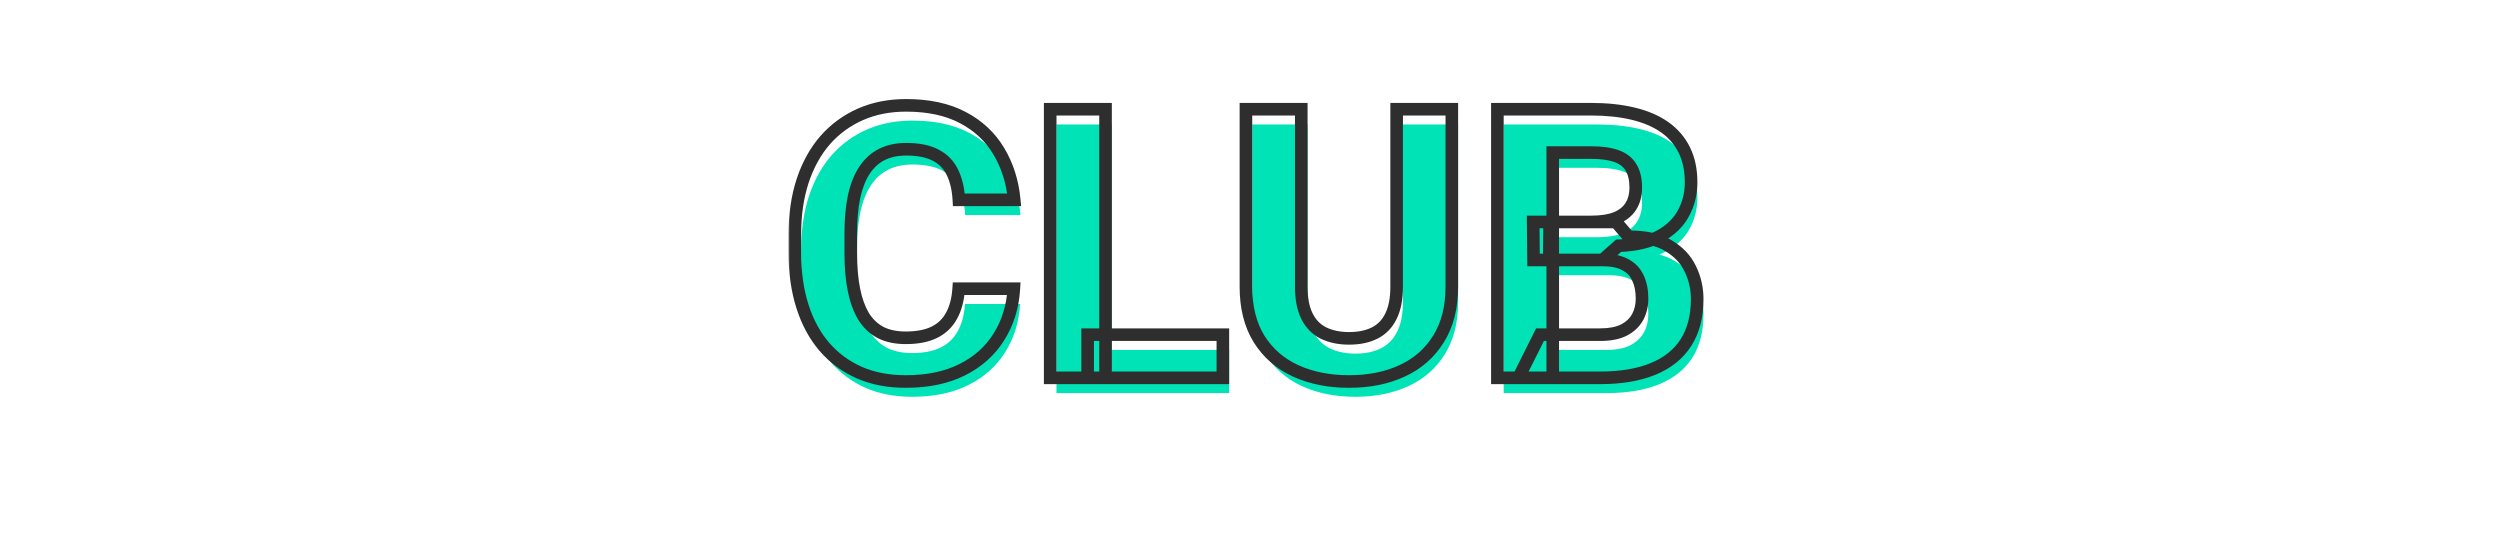
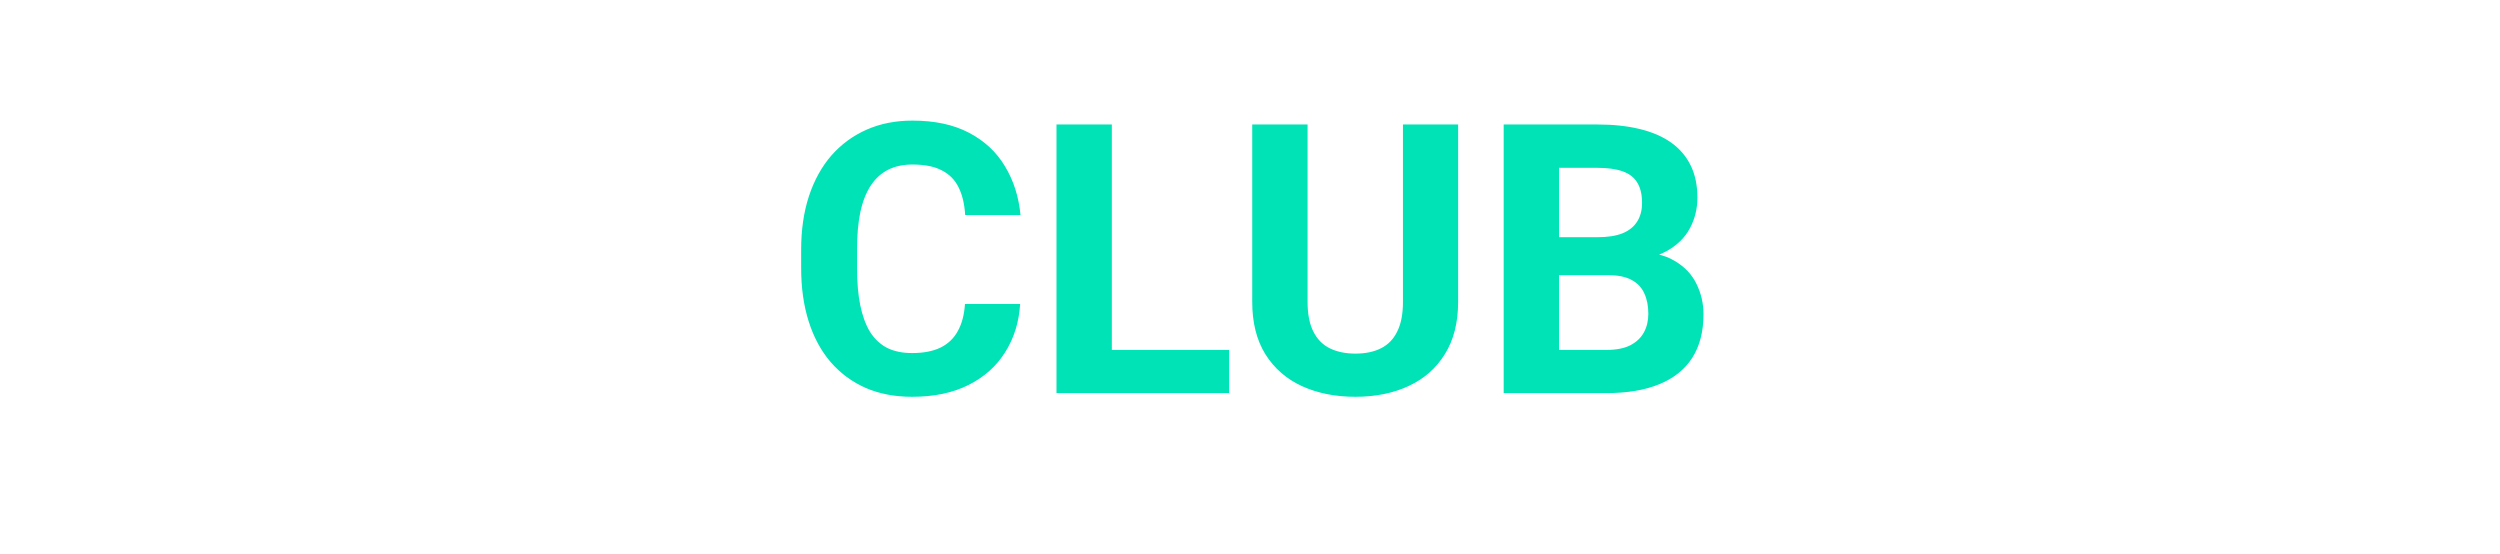
<svg xmlns="http://www.w3.org/2000/svg" width="397" height="88" viewBox="0 0 397 88" fill="none">
  <g filter="url(#filter0_d_1229_1003)">
    <path d="M153.238 44.273H161.998C161.822 47.145 161.031 49.693 159.625 51.92C158.238 54.147 156.295 55.885 153.795 57.135C151.314 58.385 148.326 59.01 144.83 59.01C142.096 59.01 139.645 58.541 137.477 57.603C135.309 56.647 133.453 55.279 131.91 53.502C130.387 51.725 129.225 49.576 128.424 47.057C127.623 44.537 127.223 41.715 127.223 38.59V35.631C127.223 32.506 127.633 29.684 128.453 27.164C129.293 24.625 130.484 22.467 132.027 20.689C133.59 18.912 135.455 17.545 137.623 16.588C139.791 15.631 142.213 15.152 144.889 15.152C148.443 15.152 151.441 15.797 153.883 17.086C156.344 18.375 158.248 20.152 159.596 22.418C160.963 24.684 161.783 27.262 162.057 30.152H153.268C153.17 28.434 152.828 26.979 152.242 25.787C151.656 24.576 150.768 23.668 149.576 23.062C148.404 22.438 146.842 22.125 144.889 22.125C143.424 22.125 142.145 22.398 141.051 22.945C139.957 23.492 139.039 24.322 138.297 25.436C137.555 26.549 136.998 27.955 136.627 29.654C136.275 31.334 136.1 33.307 136.1 35.572V38.59C136.1 40.797 136.266 42.74 136.598 44.42C136.93 46.08 137.438 47.486 138.121 48.639C138.824 49.772 139.723 50.631 140.816 51.217C141.93 51.783 143.268 52.066 144.83 52.066C146.666 52.066 148.18 51.773 149.371 51.188C150.562 50.602 151.471 49.732 152.096 48.58C152.74 47.428 153.121 45.992 153.238 44.273ZM195.191 51.568V58.424H173.717V51.568H195.191ZM176.559 15.768V58.424H167.77V15.768H176.559ZM222.789 15.768H231.549V43.951C231.549 47.232 230.846 49.996 229.439 52.242C228.053 54.488 226.129 56.178 223.668 57.31C221.227 58.443 218.414 59.01 215.23 59.01C212.047 59.01 209.215 58.443 206.734 57.31C204.273 56.178 202.34 54.488 200.934 52.242C199.547 49.996 198.854 47.232 198.854 43.951V15.768H207.643V43.951C207.643 45.865 207.945 47.428 208.551 48.639C209.156 49.85 210.025 50.738 211.158 51.305C212.311 51.871 213.668 52.154 215.23 52.154C216.832 52.154 218.189 51.871 219.303 51.305C220.436 50.738 221.295 49.85 221.881 48.639C222.486 47.428 222.789 45.865 222.789 43.951V15.768ZM255.484 39.703H244.527L244.469 33.668H253.668C255.289 33.668 256.617 33.463 257.652 33.053C258.688 32.623 259.459 32.008 259.967 31.207C260.494 30.387 260.758 29.391 260.758 28.219C260.758 26.891 260.504 25.816 259.996 24.996C259.508 24.176 258.736 23.58 257.682 23.209C256.646 22.838 255.309 22.652 253.668 22.652H247.574V58.424H238.785V15.768H253.668C256.148 15.768 258.365 16.002 260.318 16.471C262.291 16.939 263.961 17.652 265.328 18.609C266.695 19.566 267.74 20.777 268.463 22.242C269.186 23.688 269.547 25.406 269.547 27.398C269.547 29.156 269.146 30.777 268.346 32.262C267.564 33.746 266.324 34.957 264.625 35.895C262.945 36.832 260.748 37.35 258.033 37.447L255.484 39.703ZM255.104 58.424H242.125L245.553 51.568H255.104C256.646 51.568 257.906 51.324 258.883 50.836C259.859 50.328 260.582 49.645 261.051 48.785C261.52 47.926 261.754 46.94 261.754 45.826C261.754 44.576 261.539 43.492 261.109 42.574C260.699 41.656 260.035 40.953 259.117 40.465C258.199 39.957 256.988 39.703 255.484 39.703H247.018L247.076 33.668H257.623L259.645 36.041C262.242 36.002 264.332 36.461 265.914 37.418C267.516 38.355 268.678 39.576 269.4 41.08C270.143 42.584 270.514 44.195 270.514 45.914C270.514 48.648 269.918 50.953 268.727 52.828C267.535 54.684 265.787 56.08 263.482 57.018C261.197 57.955 258.404 58.424 255.104 58.424Z" fill="#00E3B6" />
    <mask id="path-2-outside-1_1229_1003" maskUnits="userSpaceOnUse" x="125" y="11" width="146" height="47" fill="black">
-       <rect fill="white" x="125" y="11" width="146" height="47" />
      <path d="M152.238 41.85H160.998C160.822 44.721 160.031 47.27 158.625 49.496C157.238 51.723 155.295 53.461 152.795 54.711C150.314 55.961 147.326 56.586 143.83 56.586C141.096 56.586 138.645 56.117 136.477 55.18C134.309 54.223 132.453 52.855 130.91 51.078C129.387 49.301 128.225 47.152 127.424 44.633C126.623 42.113 126.223 39.291 126.223 36.166V33.207C126.223 30.082 126.633 27.26 127.453 24.74C128.293 22.201 129.484 20.043 131.027 18.266C132.59 16.488 134.455 15.121 136.623 14.164C138.791 13.207 141.213 12.729 143.889 12.729C147.443 12.729 150.441 13.373 152.883 14.662C155.344 15.951 157.248 17.729 158.596 19.994C159.963 22.26 160.783 24.838 161.057 27.729H152.268C152.17 26.01 151.828 24.555 151.242 23.363C150.656 22.152 149.768 21.244 148.576 20.639C147.404 20.014 145.842 19.701 143.889 19.701C142.424 19.701 141.145 19.975 140.051 20.521C138.957 21.068 138.039 21.898 137.297 23.012C136.555 24.125 135.998 25.531 135.627 27.23C135.275 28.91 135.1 30.883 135.1 33.148V36.166C135.1 38.373 135.266 40.316 135.598 41.996C135.93 43.656 136.438 45.062 137.121 46.215C137.824 47.348 138.723 48.207 139.816 48.793C140.93 49.359 142.268 49.643 143.83 49.643C145.666 49.643 147.18 49.35 148.371 48.764C149.562 48.178 150.471 47.309 151.096 46.156C151.74 45.004 152.121 43.568 152.238 41.85ZM194.191 49.145V56H172.717V49.145H194.191ZM175.559 13.344V56H166.77V13.344H175.559ZM221.789 13.344H230.549V41.527C230.549 44.809 229.846 47.572 228.439 49.818C227.053 52.065 225.129 53.754 222.668 54.887C220.227 56.02 217.414 56.586 214.23 56.586C211.047 56.586 208.215 56.02 205.734 54.887C203.273 53.754 201.34 52.065 199.934 49.818C198.547 47.572 197.854 44.809 197.854 41.527V13.344H206.643V41.527C206.643 43.441 206.945 45.004 207.551 46.215C208.156 47.426 209.025 48.315 210.158 48.881C211.311 49.447 212.668 49.73 214.23 49.73C215.832 49.73 217.189 49.447 218.303 48.881C219.436 48.315 220.295 47.426 220.881 46.215C221.486 45.004 221.789 43.441 221.789 41.527V13.344ZM254.484 37.279H243.527L243.469 31.244H252.668C254.289 31.244 255.617 31.039 256.652 30.629C257.688 30.199 258.459 29.584 258.967 28.783C259.494 27.963 259.758 26.967 259.758 25.795C259.758 24.467 259.504 23.393 258.996 22.572C258.508 21.752 257.736 21.156 256.682 20.785C255.646 20.414 254.309 20.229 252.668 20.229H246.574V56H237.785V13.344H252.668C255.148 13.344 257.365 13.578 259.318 14.047C261.291 14.516 262.961 15.229 264.328 16.186C265.695 17.143 266.74 18.354 267.463 19.818C268.186 21.264 268.547 22.982 268.547 24.975C268.547 26.732 268.146 28.354 267.346 29.838C266.564 31.322 265.324 32.533 263.625 33.471C261.945 34.408 259.748 34.926 257.033 35.023L254.484 37.279ZM254.104 56H241.125L244.553 49.145H254.104C255.646 49.145 256.906 48.9 257.883 48.412C258.859 47.904 259.582 47.221 260.051 46.361C260.52 45.502 260.754 44.516 260.754 43.402C260.754 42.152 260.539 41.068 260.109 40.15C259.699 39.232 259.035 38.529 258.117 38.041C257.199 37.533 255.988 37.279 254.484 37.279H246.018L246.076 31.244H256.623L258.645 33.617C261.242 33.578 263.332 34.037 264.914 34.994C266.516 35.932 267.678 37.152 268.4 38.656C269.143 40.16 269.514 41.772 269.514 43.49C269.514 46.225 268.918 48.529 267.727 50.404C266.535 52.26 264.787 53.656 262.482 54.594C260.197 55.531 257.404 56 254.104 56Z" />
    </mask>
-     <path d="M152.238 41.85V40.85H151.304L151.241 41.782L152.238 41.85ZM160.998 41.85L161.996 41.911L162.061 40.85H160.998V41.85ZM158.625 49.496L157.779 48.962L157.776 48.967L158.625 49.496ZM152.795 54.711L152.348 53.816L152.345 53.818L152.795 54.711ZM136.477 55.18L136.073 56.094L136.08 56.097L136.477 55.18ZM130.91 51.078L130.151 51.729L130.155 51.734L130.91 51.078ZM127.453 24.74L126.504 24.426L126.502 24.431L127.453 24.74ZM131.027 18.266L130.276 17.605L130.272 17.61L131.027 18.266ZM152.883 14.662L152.416 15.546L152.419 15.548L152.883 14.662ZM158.596 19.994L157.736 20.505L157.74 20.511L158.596 19.994ZM161.057 27.729V28.729H162.156L162.052 27.634L161.057 27.729ZM152.268 27.729L151.269 27.785L151.323 28.729H152.268V27.729ZM151.242 23.363L150.342 23.799L150.345 23.805L151.242 23.363ZM148.576 20.639L148.106 21.521L148.114 21.526L148.123 21.53L148.576 20.639ZM140.051 20.521L140.498 21.416L140.051 20.521ZM135.627 27.23L134.65 27.017L134.648 27.026L135.627 27.23ZM135.598 41.996L134.617 42.19L134.617 42.192L135.598 41.996ZM137.121 46.215L136.261 46.725L136.266 46.734L136.271 46.742L137.121 46.215ZM139.816 48.793L139.344 49.674L139.354 49.679L139.363 49.684L139.816 48.793ZM151.096 46.156L150.223 45.668L150.217 45.679L151.096 46.156ZM152.238 42.85H160.998V40.85H152.238V42.85ZM160 41.788C159.833 44.508 159.088 46.891 157.78 48.962L159.47 50.03C160.975 47.648 161.811 44.934 161.996 41.911L160 41.788ZM157.776 48.967C156.493 51.027 154.694 52.643 152.348 53.816L153.242 55.605C155.896 54.279 157.983 52.418 159.474 50.025L157.776 48.967ZM152.345 53.818C150.035 54.982 147.209 55.586 143.83 55.586V57.586C147.443 57.586 150.593 56.94 153.245 55.604L152.345 53.818ZM143.83 55.586C141.211 55.586 138.898 55.137 136.873 54.262L136.08 56.097C138.391 57.097 140.981 57.586 143.83 57.586V55.586ZM136.88 54.265C134.846 53.367 133.111 52.088 131.665 50.423L130.155 51.734C131.795 53.623 133.771 55.078 136.073 56.094L136.88 54.265ZM131.669 50.427C130.244 48.764 129.142 46.738 128.377 44.33L126.471 44.936C127.307 47.566 128.53 49.837 130.151 51.729L131.669 50.427ZM128.377 44.33C127.612 41.924 127.223 39.206 127.223 36.166H125.223C125.223 39.376 125.634 42.302 126.471 44.936L128.377 44.33ZM127.223 36.166V33.207H125.223V36.166H127.223ZM127.223 33.207C127.223 30.169 127.621 27.453 128.404 25.05L126.502 24.431C125.644 27.066 125.223 29.995 125.223 33.207H127.223ZM128.403 25.054C129.206 22.624 130.337 20.586 131.782 18.921L130.272 17.61C128.632 19.5 127.379 21.779 126.504 24.426L128.403 25.054ZM131.778 18.926C133.245 17.258 134.992 15.977 137.027 15.079L136.219 13.249C133.919 14.265 131.935 15.719 130.276 17.605L131.778 18.926ZM137.027 15.079C139.052 14.185 141.334 13.729 143.889 13.729V11.729C141.092 11.729 138.53 12.229 136.219 13.249L137.027 15.079ZM143.889 13.729C147.326 13.729 150.154 14.352 152.416 15.546L153.35 13.778C150.729 12.394 147.561 11.729 143.889 11.729V13.729ZM152.419 15.548C154.725 16.756 156.488 18.407 157.736 20.505L159.455 19.483C158.008 17.049 155.962 15.146 153.347 13.776L152.419 15.548ZM157.74 20.511C159.022 22.636 159.8 25.067 160.061 27.823L162.052 27.634C161.766 24.609 160.904 21.884 159.452 19.477L157.74 20.511ZM161.057 26.729H152.268V28.729H161.057V26.729ZM153.266 27.672C153.163 25.857 152.799 24.263 152.14 22.922L150.345 23.805C150.857 24.846 151.177 26.162 151.269 27.785L153.266 27.672ZM152.142 22.928C151.462 21.521 150.417 20.452 149.029 19.747L148.123 21.53C149.118 22.036 149.851 22.783 150.342 23.799L152.142 22.928ZM149.047 19.756C147.678 19.026 145.934 18.701 143.889 18.701V20.701C145.749 20.701 147.131 21.001 148.106 21.521L149.047 19.756ZM143.889 18.701C142.299 18.701 140.861 18.998 139.604 19.627L140.498 21.416C141.428 20.951 142.549 20.701 143.889 20.701V18.701ZM139.604 19.627C138.34 20.259 137.294 21.213 136.465 22.457L138.129 23.566C138.784 22.584 139.574 21.878 140.498 21.416L139.604 19.627ZM136.465 22.457C135.636 23.7 135.04 25.231 134.65 27.017L136.604 27.444C136.956 25.832 137.473 24.55 138.129 23.566L136.465 22.457ZM134.648 27.026C134.279 28.79 134.1 30.834 134.1 33.148H136.1C136.1 30.931 136.272 29.03 136.606 27.435L134.648 27.026ZM134.1 33.148V36.166H136.1V33.148H134.1ZM134.1 36.166C134.1 38.42 134.269 40.431 134.617 42.19L136.579 41.802C136.262 40.202 136.1 38.325 136.1 36.166H134.1ZM134.617 42.192C134.966 43.935 135.507 45.454 136.261 46.725L137.981 45.705C137.368 44.671 136.894 43.377 136.578 41.8L134.617 42.192ZM136.271 46.742C137.06 48.013 138.084 48.999 139.344 49.674L140.289 47.911C139.361 47.415 138.588 46.683 137.971 45.688L136.271 46.742ZM139.363 49.684C140.648 50.338 142.149 50.643 143.83 50.643V48.643C142.387 48.643 141.212 48.381 140.27 47.902L139.363 49.684ZM143.83 50.643C145.764 50.643 147.442 50.335 148.812 49.661L147.93 47.866C146.918 48.364 145.568 48.643 143.83 48.643V50.643ZM148.812 49.661C150.187 48.985 151.25 47.97 151.975 46.633L150.217 45.679C149.692 46.647 148.938 47.371 147.93 47.866L148.812 49.661ZM151.968 46.644C152.704 45.33 153.112 43.741 153.236 41.918L151.241 41.782C151.131 43.396 150.777 44.678 150.223 45.668L151.968 46.644ZM194.191 49.145H195.191V48.145H194.191V49.145ZM194.191 56V57H195.191V56H194.191ZM172.717 56H171.717V57H172.717V56ZM172.717 49.145V48.145H171.717V49.145H172.717ZM175.559 13.344H176.559V12.344H175.559V13.344ZM175.559 56V57H176.559V56H175.559ZM166.77 56H165.77V57H166.77V56ZM166.77 13.344V12.344H165.77V13.344H166.77ZM193.191 49.145V56H195.191V49.145H193.191ZM194.191 55H172.717V57H194.191V55ZM173.717 56V49.145H171.717V56H173.717ZM172.717 50.145H194.191V48.145H172.717V50.145ZM174.559 13.344V56H176.559V13.344H174.559ZM175.559 55H166.77V57H175.559V55ZM167.77 56V13.344H165.77V56H167.77ZM166.77 14.344H175.559V12.344H166.77V14.344ZM221.789 13.344V12.344H220.789V13.344H221.789ZM230.549 13.344H231.549V12.344H230.549V13.344ZM228.439 49.818L227.592 49.288L227.589 49.293L228.439 49.818ZM222.668 54.887L222.25 53.978L222.247 53.98L222.668 54.887ZM205.734 54.887L205.316 55.795L205.319 55.796L205.734 54.887ZM199.934 49.818L199.083 50.344L199.086 50.349L199.934 49.818ZM197.854 13.344V12.344H196.854V13.344H197.854ZM206.643 13.344H207.643V12.344H206.643V13.344ZM210.158 48.881L209.711 49.775L209.717 49.778L210.158 48.881ZM218.303 48.881L217.856 47.986L217.849 47.99L218.303 48.881ZM220.881 46.215L219.986 45.768L219.981 45.779L220.881 46.215ZM221.789 14.344H230.549V12.344H221.789V14.344ZM229.549 13.344V41.527H231.549V13.344H229.549ZM229.549 41.527C229.549 44.666 228.877 47.235 227.592 49.288L229.287 50.349C230.814 47.91 231.549 44.952 231.549 41.527H229.549ZM227.589 49.293C226.308 51.367 224.537 52.925 222.25 53.978L223.086 55.795C225.721 54.582 227.797 52.762 229.29 50.344L227.589 49.293ZM222.247 53.98C219.959 55.041 217.295 55.586 214.23 55.586V57.586C217.533 57.586 220.494 56.998 223.089 55.794L222.247 53.98ZM214.23 55.586C211.166 55.586 208.48 55.041 206.15 53.977L205.319 55.796C207.95 56.998 210.927 57.586 214.23 57.586V55.586ZM206.153 53.978C203.864 52.925 202.082 51.365 200.781 49.288L199.086 50.349C200.598 52.764 202.683 54.583 205.316 55.795L206.153 53.978ZM200.784 49.293C199.516 47.239 198.854 44.668 198.854 41.527H196.854C196.854 44.949 197.577 47.905 199.083 50.344L200.784 49.293ZM198.854 41.527V13.344H196.854V41.527H198.854ZM197.854 14.344H206.643V12.344H197.854V14.344ZM205.643 13.344V41.527H207.643V13.344H205.643ZM205.643 41.527C205.643 43.536 205.959 45.267 206.656 46.662L208.445 45.768C207.932 44.741 207.643 43.346 207.643 41.527H205.643ZM206.656 46.662C207.351 48.052 208.371 49.105 209.711 49.775L210.605 47.986C209.68 47.524 208.961 46.799 208.445 45.768L206.656 46.662ZM209.717 49.778C211.033 50.425 212.548 50.73 214.23 50.73V48.73C212.788 48.73 211.588 48.469 210.599 47.983L209.717 49.778ZM214.23 50.73C215.946 50.73 217.468 50.427 218.756 49.772L217.849 47.99C216.91 48.467 215.718 48.73 214.23 48.73V50.73ZM218.75 49.775C220.093 49.104 221.105 48.047 221.781 46.65L219.981 45.779C219.485 46.805 218.778 47.525 217.856 47.986L218.75 49.775ZM221.775 46.662C222.473 45.267 222.789 43.536 222.789 41.527H220.789C220.789 43.346 220.5 44.741 219.986 45.768L221.775 46.662ZM222.789 41.527V13.344H220.789V41.527H222.789ZM254.484 37.279V38.279H254.863L255.147 38.028L254.484 37.279ZM243.527 37.279L242.527 37.289L242.537 38.279H243.527V37.279ZM243.469 31.244V30.244H242.459L242.469 31.254L243.469 31.244ZM256.652 30.629L257.021 31.559L257.028 31.556L257.036 31.552L256.652 30.629ZM258.967 28.783L258.126 28.242L258.122 28.248L258.967 28.783ZM258.996 22.572L258.137 23.084L258.141 23.091L258.146 23.099L258.996 22.572ZM256.682 20.785L256.344 21.727L256.35 21.729L256.682 20.785ZM246.574 20.229V19.229H245.574V20.229H246.574ZM246.574 56V57H247.574V56H246.574ZM237.785 56H236.785V57H237.785V56ZM237.785 13.344V12.344H236.785V13.344H237.785ZM259.318 14.047L259.085 15.019L259.087 15.02L259.318 14.047ZM264.328 16.186L263.755 17.005L264.328 16.186ZM267.463 19.818L266.566 20.261L266.568 20.266L267.463 19.818ZM267.346 29.838L266.466 29.363L266.461 29.372L267.346 29.838ZM263.625 33.471L263.142 32.595L263.138 32.597L263.625 33.471ZM257.033 35.023L256.997 34.024L256.639 34.037L256.37 34.275L257.033 35.023ZM241.125 56L240.231 55.553L239.507 57H241.125V56ZM244.553 49.145V48.145H243.935L243.658 48.697L244.553 49.145ZM257.883 48.412L258.33 49.306L258.337 49.303L258.344 49.299L257.883 48.412ZM260.109 40.15L259.196 40.558L259.2 40.566L259.204 40.574L260.109 40.15ZM258.117 38.041L257.633 38.916L257.64 38.92L257.648 38.924L258.117 38.041ZM246.018 37.279L245.018 37.27L245.008 38.279H246.018V37.279ZM246.076 31.244V30.244H245.086L245.076 31.234L246.076 31.244ZM256.623 31.244L257.384 30.596L257.085 30.244H256.623V31.244ZM258.645 33.617L257.883 34.266L258.189 34.624L258.66 34.617L258.645 33.617ZM264.914 34.994L264.396 35.85L264.403 35.853L264.409 35.857L264.914 34.994ZM268.4 38.656L267.499 39.089L267.504 39.099L268.4 38.656ZM267.727 50.404L268.568 50.945L268.571 50.941L267.727 50.404ZM262.482 54.594L262.106 53.667L262.103 53.669L262.482 54.594ZM254.484 36.279H243.527V38.279H254.484V36.279ZM244.527 37.27L244.469 31.234L242.469 31.254L242.527 37.289L244.527 37.27ZM243.469 32.244H252.668V30.244H243.469V32.244ZM252.668 32.244C254.363 32.244 255.828 32.031 257.021 31.559L256.284 29.699C255.407 30.047 254.215 30.244 252.668 30.244V32.244ZM257.036 31.552C258.225 31.059 259.174 30.323 259.811 29.319L258.122 28.248C257.744 28.845 257.15 29.34 256.269 29.705L257.036 31.552ZM259.808 29.324C260.458 28.312 260.758 27.119 260.758 25.795H258.758C258.758 26.814 258.53 27.613 258.126 28.242L259.808 29.324ZM260.758 25.795C260.758 24.348 260.482 23.073 259.846 22.046L258.146 23.099C258.526 23.712 258.758 24.585 258.758 25.795H260.758ZM259.855 22.061C259.227 21.006 258.249 20.277 257.014 19.842L256.35 21.729C257.223 22.036 257.788 22.498 258.137 23.084L259.855 22.061ZM257.019 19.844C255.836 19.42 254.373 19.229 252.668 19.229V21.229C254.245 21.229 255.457 21.408 256.344 21.727L257.019 19.844ZM252.668 19.229H246.574V21.229H252.668V19.229ZM245.574 20.229V56H247.574V20.229H245.574ZM246.574 55H237.785V57H246.574V55ZM238.785 56V13.344H236.785V56H238.785ZM237.785 14.344H252.668V12.344H237.785V14.344ZM252.668 14.344C255.087 14.344 257.224 14.572 259.085 15.019L259.552 13.075C257.507 12.584 255.209 12.344 252.668 12.344V14.344ZM259.087 15.02C260.963 15.466 262.51 16.134 263.755 17.005L264.902 15.366C263.411 14.323 261.619 13.566 259.55 13.074L259.087 15.02ZM263.755 17.005C264.987 17.868 265.919 18.95 266.566 20.261L268.36 19.376C267.561 17.757 266.403 16.418 264.902 15.366L263.755 17.005ZM266.568 20.266C267.207 21.543 267.547 23.102 267.547 24.975H269.547C269.547 22.863 269.164 20.984 268.357 19.371L266.568 20.266ZM267.547 24.975C267.547 26.574 267.184 28.031 266.466 29.363L268.226 30.313C269.109 28.676 269.547 26.891 269.547 24.975H267.547ZM266.461 29.372C265.784 30.658 264.698 31.737 263.142 32.595L264.108 34.346C265.951 33.33 267.345 31.987 268.231 30.304L266.461 29.372ZM263.138 32.597C261.641 33.433 259.615 33.93 256.997 34.024L257.069 36.023C259.881 35.922 262.249 35.384 264.112 34.344L263.138 32.597ZM256.37 34.275L253.822 36.531L255.147 38.028L257.696 35.772L256.37 34.275ZM254.104 55H241.125V57H254.104V55ZM242.019 56.447L245.447 49.592L243.658 48.697L240.231 55.553L242.019 56.447ZM244.553 50.145H254.104V48.145H244.553V50.145ZM254.104 50.145C255.742 50.145 257.169 49.887 258.33 49.306L257.436 47.518C256.643 47.914 255.551 48.145 254.104 48.145V50.145ZM258.344 49.299C259.474 48.712 260.353 47.895 260.929 46.84L259.173 45.883C258.811 46.546 258.244 47.097 257.421 47.525L258.344 49.299ZM260.929 46.84C261.488 45.815 261.754 44.66 261.754 43.402H259.754C259.754 44.372 259.551 45.189 259.173 45.883L260.929 46.84ZM261.754 43.402C261.754 42.039 261.52 40.804 261.015 39.727L259.204 40.574C259.559 41.332 259.754 42.266 259.754 43.402H261.754ZM261.022 39.742C260.518 38.614 259.694 37.747 258.587 37.158L257.648 38.924C258.376 39.312 258.88 39.851 259.196 40.558L261.022 39.742ZM258.601 37.166C257.485 36.548 256.089 36.279 254.484 36.279V38.279C255.888 38.279 256.914 38.518 257.633 38.916L258.601 37.166ZM254.484 36.279H246.018V38.279H254.484V36.279ZM247.018 37.289L247.076 31.254L245.076 31.234L245.018 37.27L247.018 37.289ZM246.076 32.244H256.623V30.244H246.076V32.244ZM255.862 31.893L257.883 34.266L259.406 32.969L257.384 30.596L255.862 31.893ZM258.66 34.617C261.142 34.58 263.027 35.022 264.396 35.85L265.432 34.139C263.637 33.053 261.342 32.577 258.629 32.617L258.66 34.617ZM264.409 35.857C265.859 36.706 266.872 37.785 267.499 39.089L269.302 38.223C268.483 36.52 267.173 35.157 265.419 34.131L264.409 35.857ZM267.504 39.099C268.176 40.462 268.514 41.921 268.514 43.49H270.514C270.514 41.622 270.109 39.859 269.297 38.214L267.504 39.099ZM268.514 43.49C268.514 46.079 267.951 48.187 266.883 49.868L268.571 50.941C269.885 48.872 270.514 46.371 270.514 43.49H268.514ZM266.885 49.864C265.819 51.524 264.245 52.797 262.106 53.667L262.859 55.52C265.329 54.515 267.251 52.995 268.568 50.945L266.885 49.864ZM262.103 53.669C259.971 54.543 257.315 55 254.104 55V57C257.493 57 260.423 56.519 262.862 55.519L262.103 53.669Z" fill="#2E2E2E" mask="url(#path-2-outside-1_1229_1003)" />
  </g>
  <defs>
    <filter id="filter0_d_1229_1003" x="122.223" y="12.729" width="152.291" height="54.281" filterUnits="userSpaceOnUse" color-interpolation-filters="sRGB">
      <feFlood flood-opacity="0" result="BackgroundImageFix" />
      <feColorMatrix in="SourceAlpha" type="matrix" values="0 0 0 0 0 0 0 0 0 0 0 0 0 0 0 0 0 0 127 0" result="hardAlpha" />
      <feOffset dy="4" />
      <feGaussianBlur stdDeviation="2" />
      <feComposite in2="hardAlpha" operator="out" />
      <feColorMatrix type="matrix" values="0 0 0 0 0 0 0 0 0 0 0 0 0 0 0 0 0 0 0.25 0" />
      <feBlend mode="normal" in2="BackgroundImageFix" result="effect1_dropShadow_1229_1003" />
      <feBlend mode="normal" in="SourceGraphic" in2="effect1_dropShadow_1229_1003" result="shape" />
    </filter>
  </defs>
</svg>